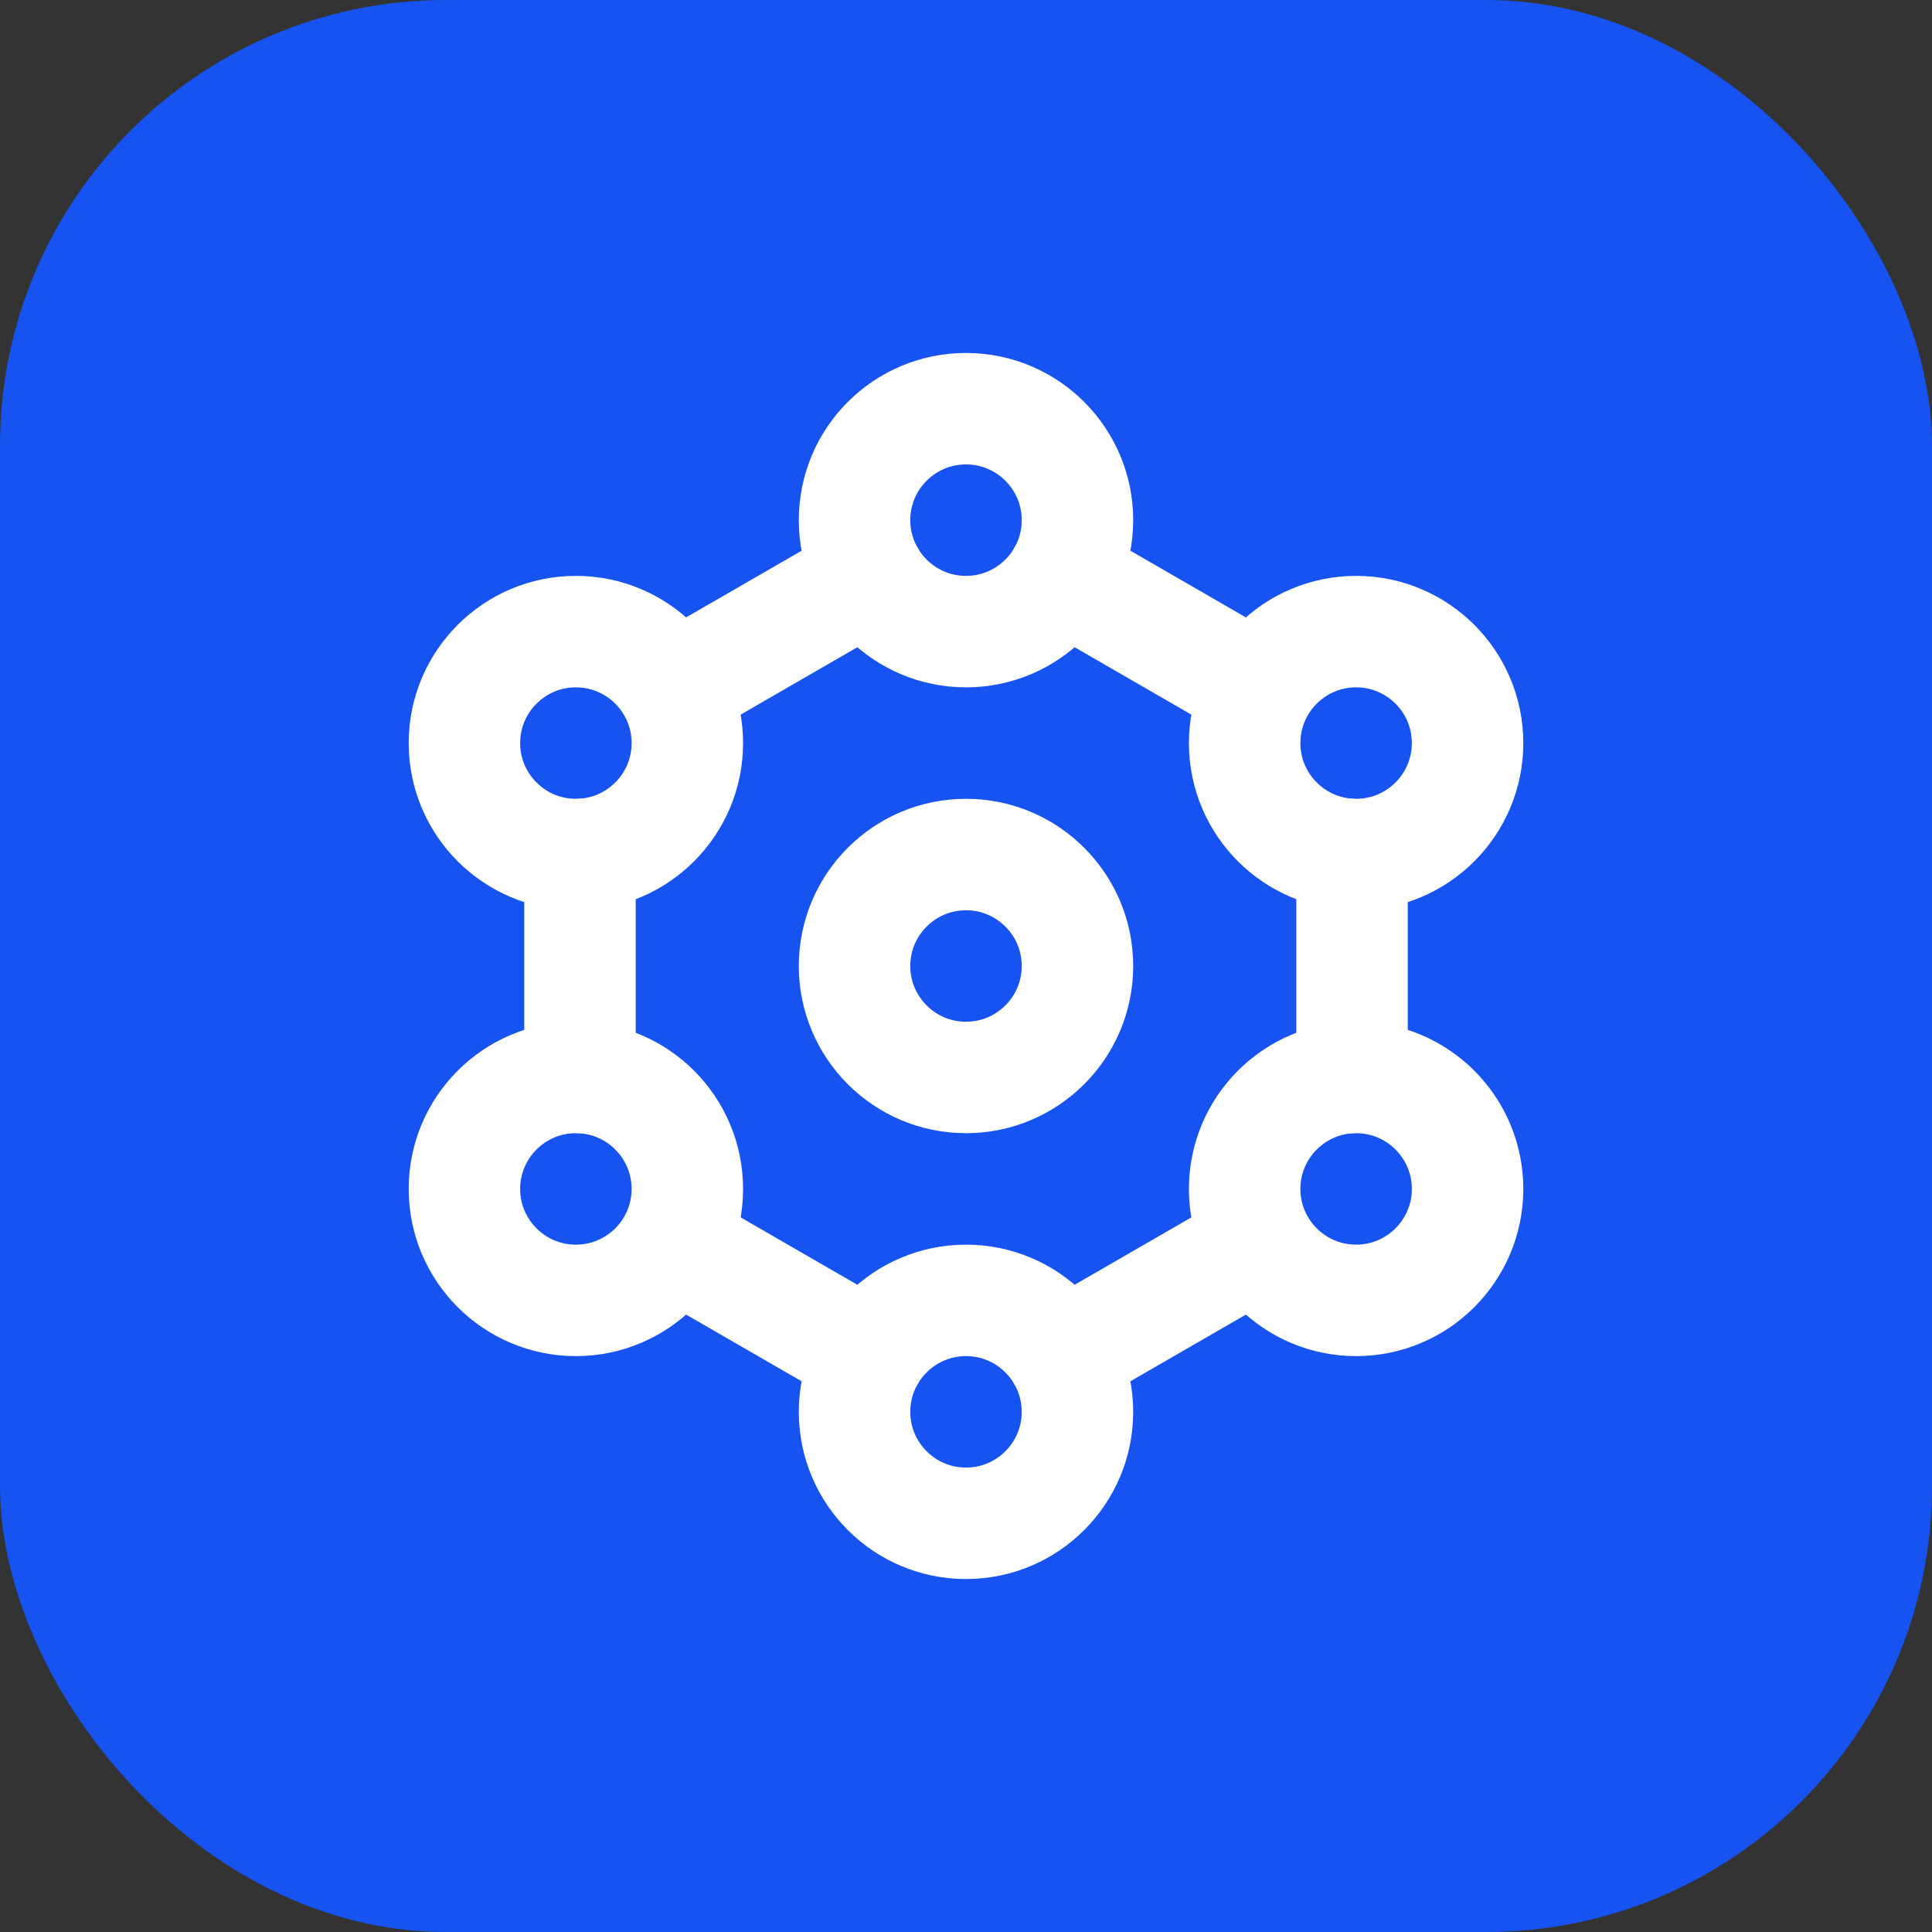
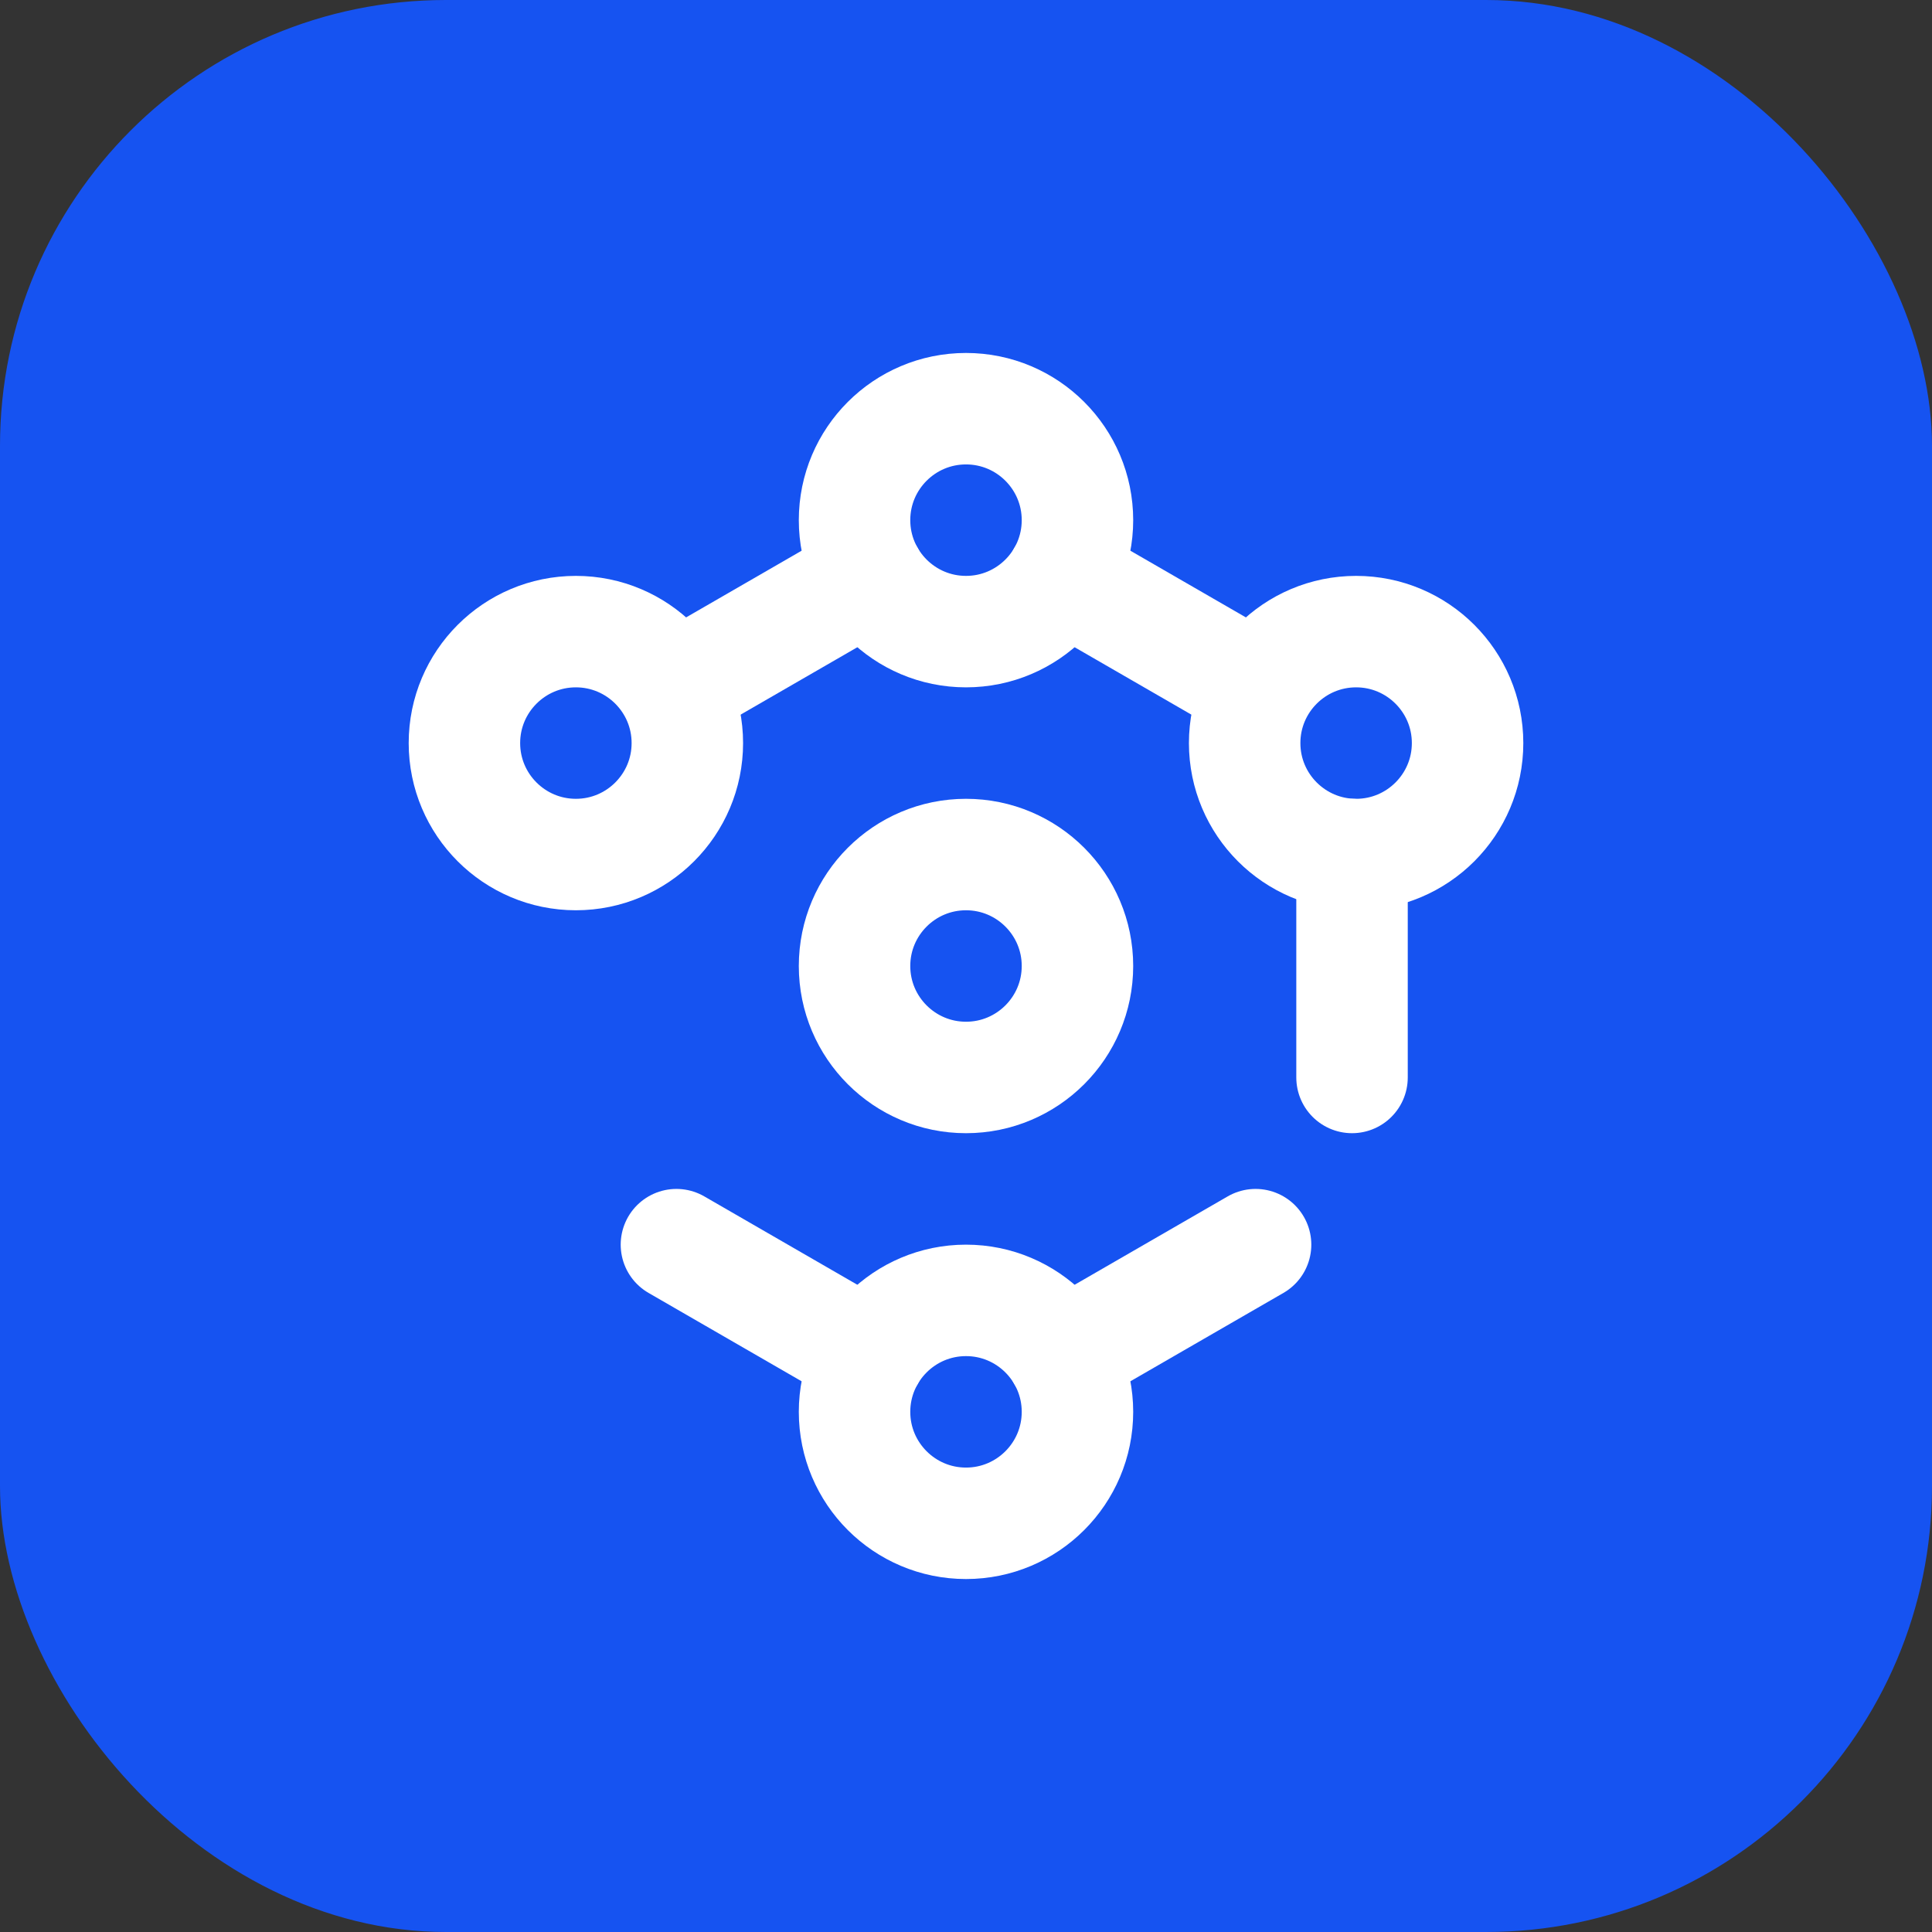
<svg xmlns="http://www.w3.org/2000/svg" width="26" height="26" viewBox="0 0 26 26" fill="none">
  <rect x="0" y="0" width="26" height="26" fill="#333333" stroke="none" />
  <rect width="26" height="26" rx="6" fill="#1653F1" />
  <path d="M18.195 11.5V13V14.5" stroke="white" stroke-width="1.5" stroke-linecap="round" stroke-linejoin="round" />
  <path d="M14.299 18.25L15.598 17.5L16.897 16.75" stroke="white" stroke-width="1.5" stroke-linecap="round" stroke-linejoin="round" />
  <path d="M11.701 18.25L10.402 17.5L9.103 16.75" stroke="white" stroke-width="1.5" stroke-linecap="round" stroke-linejoin="round" />
-   <path d="M7.805 11.5V13V14.5" stroke="white" stroke-width="1.5" stroke-linecap="round" stroke-linejoin="round" />
  <path d="M9.103 9.25L10.402 8.5L11.701 7.75" stroke="white" stroke-width="1.5" stroke-linecap="round" stroke-linejoin="round" />
  <path d="M14.299 7.75L15.598 8.5L16.897 9.25" stroke="white" stroke-width="1.5" stroke-linecap="round" stroke-linejoin="round" />
  <path d="M13 20.5C13.828 20.5 14.5 19.828 14.5 19C14.5 18.172 13.828 17.5 13 17.5C12.172 17.5 11.5 18.172 11.5 19C11.5 19.828 12.172 20.5 13 20.5Z" stroke="white" stroke-width="1.5" stroke-linecap="round" stroke-linejoin="round" />
  <path d="M13 8.5C13.828 8.5 14.5 7.828 14.5 7C14.5 6.172 13.828 5.5 13 5.5C12.172 5.5 11.5 6.172 11.5 7C11.5 7.828 12.172 8.5 13 8.5Z" stroke="white" stroke-width="1.5" stroke-linecap="round" stroke-linejoin="round" />
  <path d="M13 14.5C13.828 14.5 14.5 13.828 14.5 13C14.5 12.172 13.828 11.5 13 11.5C12.172 11.5 11.5 12.172 11.5 13C11.5 13.828 12.172 14.5 13 14.5Z" stroke="white" stroke-width="1.5" stroke-linecap="round" stroke-linejoin="round" />
  <path d="M18.25 11.5C19.078 11.5 19.75 10.828 19.75 10C19.75 9.172 19.078 8.5 18.25 8.5C17.422 8.5 16.75 9.172 16.75 10C16.75 10.828 17.422 11.5 18.25 11.5Z" stroke="white" stroke-width="1.5" stroke-linecap="round" stroke-linejoin="round" />
-   <path d="M18.25 17.5C19.078 17.5 19.75 16.828 19.75 16C19.75 15.172 19.078 14.5 18.25 14.5C17.422 14.5 16.75 15.172 16.75 16C16.75 16.828 17.422 17.5 18.25 17.5Z" stroke="white" stroke-width="1.5" stroke-linecap="round" stroke-linejoin="round" />
  <path d="M7.75 11.5C8.578 11.5 9.25 10.828 9.25 10C9.25 9.172 8.578 8.5 7.75 8.5C6.922 8.5 6.25 9.172 6.25 10C6.25 10.828 6.922 11.5 7.75 11.5Z" stroke="white" stroke-width="1.5" stroke-linecap="round" stroke-linejoin="round" />
-   <path d="M7.75 17.5C8.578 17.5 9.25 16.828 9.25 16C9.25 15.172 8.578 14.5 7.75 14.5C6.922 14.5 6.25 15.172 6.25 16C6.25 16.828 6.922 17.5 7.75 17.5Z" stroke="white" stroke-width="1.5" stroke-linecap="round" stroke-linejoin="round" />
</svg>